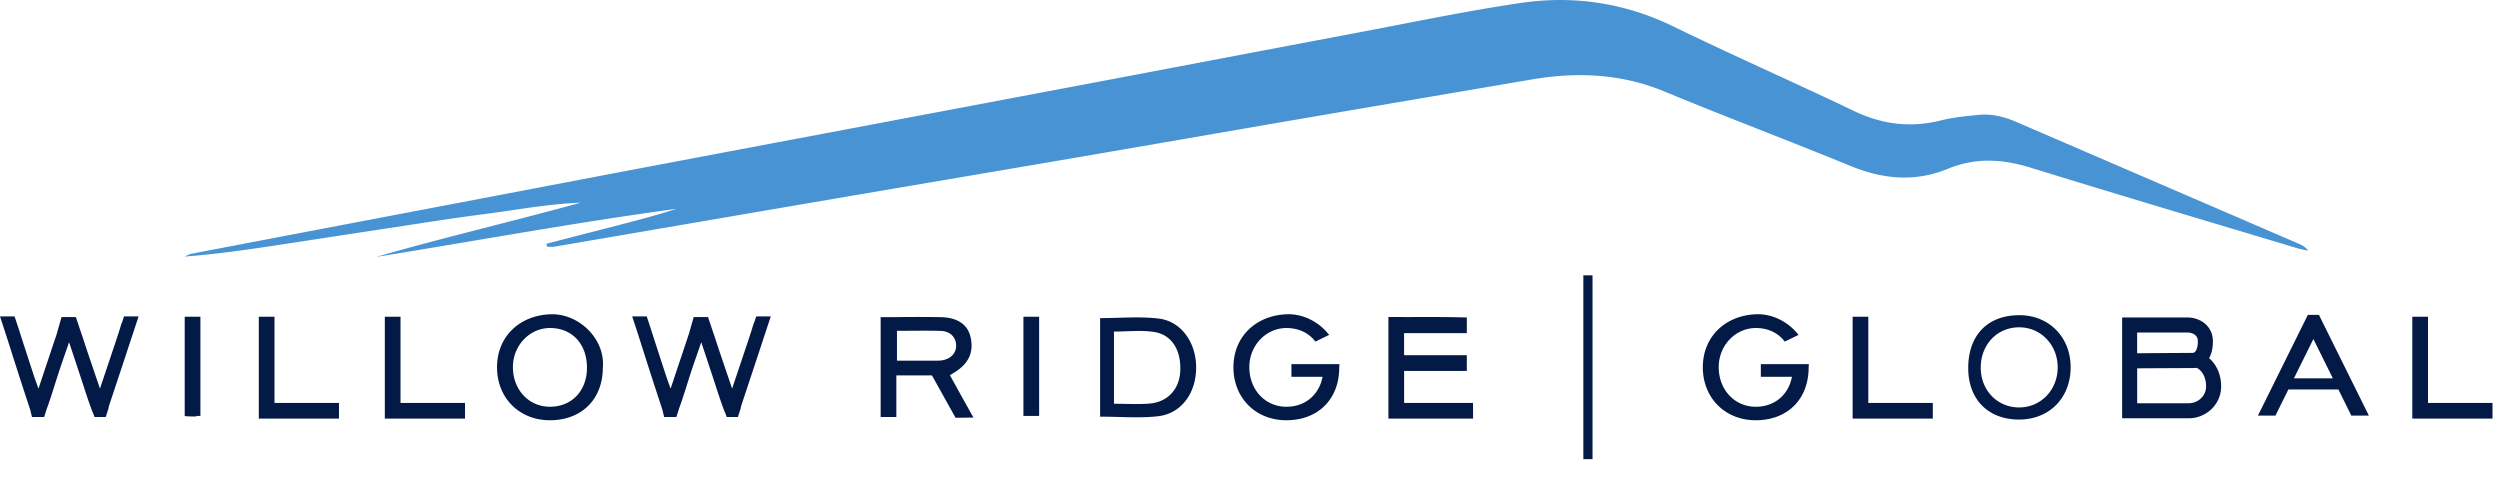
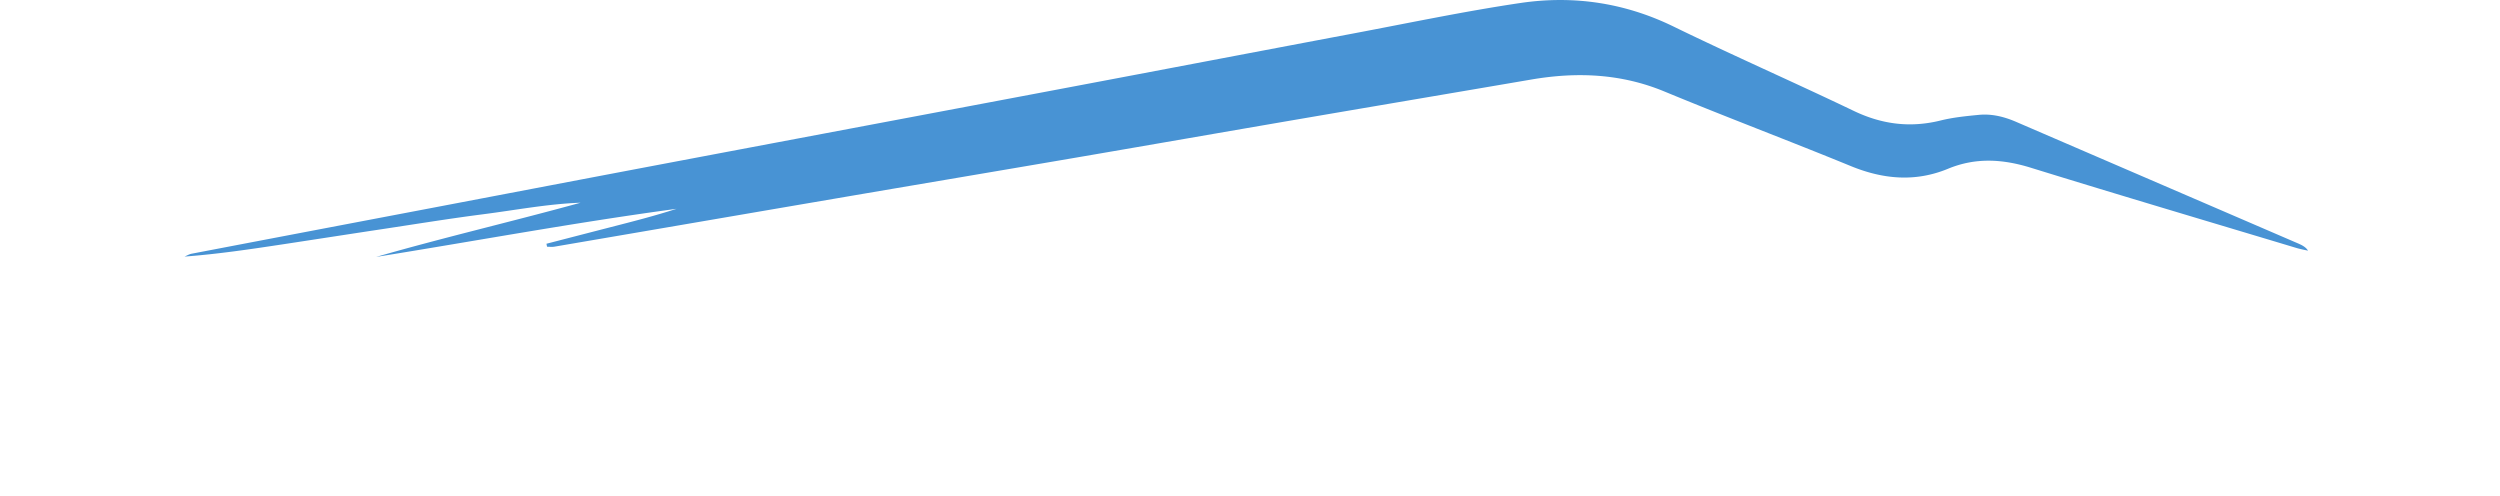
<svg xmlns="http://www.w3.org/2000/svg" width="272" height="54" viewBox="0 0 272 54" fill="none">
  <g clip-path="url(#7kiqxzlm0a)">
    <path d="M250.183 26.551c-10.273-4.43-20.549-8.857-30.823-13.29-1.309-.566-2.664-.903-4.083-.762-1.386.135-2.788.275-4.137.61-3.3.818-6.38.43-9.451-1.043-6.506-3.12-13.12-6.015-19.605-9.177-5.326-2.597-10.91-3.415-16.67-2.562-6.135.91-12.216 2.195-18.316 3.342-10.33 1.947-20.655 3.92-30.985 5.87-14.394 2.721-28.792 5.428-43.186 8.15-8.626 1.631-17.25 3.282-25.876 4.922-8.736 1.662-17.472 3.323-26.205 4.994-.267.052-.515.206-.771.311 3.65-.273 7.223-.808 10.797-1.35 3.592-.545 7.181-1.104 10.776-1.646 3.648-.55 7.291-1.143 10.949-1.613 3.517-.45 7.013-1.126 10.57-1.252-7.406 2.04-14.873 3.777-22.246 5.9 10.902-1.752 21.751-3.762 32.688-5.236-2.35.761-4.73 1.37-7.109 1.98a7597.82 7597.82 0 0 0-7.046 1.82c.02.11.044.217.065.327.262 0 .53.037.785-.005 10.25-1.75 20.499-3.515 30.747-5.265 8.652-1.48 17.306-2.936 25.958-4.417 8.21-1.407 16.415-2.84 24.627-4.249 8.32-1.426 16.645-2.832 24.965-4.256 4.95-.846 9.766-.654 14.494 1.304 6.717 2.784 13.529 5.345 20.258 8.105 3.536 1.45 7.037 1.767 10.598.295 3.001-1.239 5.936-1.057 8.996-.11 9.619 2.975 19.276 5.835 28.921 8.736.35.105.881.212 1.243.287-.206-.357-.64-.591-.932-.717l.004-.003z" fill="#4893D4" />
-     <path d="M103.349 40.827c.267-.168.454-.283.641-.402 1.47-.949 1.996-2.232 1.58-3.854-.337-1.306-1.449-2.035-3.254-2.068a174.525 174.525 0 0 0-4.695-.002c-.051 0-.103.002-.152.004h-1.654v10.863h1.708v-4.522h3.875l2.568 4.61 1.945-.025-1.295-2.32-1.262-2.284h-.005zm-2.019-1.587c-1.215.002-2.433 0-3.74 0v-3.248c1.662 0 3.217-.035 4.766.011 1 .03 1.627.657 1.673 1.517.047.848-.551 1.528-1.528 1.683-.383.06-.781.032-1.171.035v.002zM59.873 34.194c-3.384.131-5.822 2.464-5.796 5.817.023 3.293 2.417 5.691 5.703 5.712 3.472.023 5.795-2.257 5.807-5.7.292-3.127-2.599-5.95-5.714-5.83v.002zm-.051 10.061c-2.326-.009-4.058-1.904-4.016-4.393.04-2.337 1.866-4.2 4.093-4.174 2.402.028 3.996 1.802 3.961 4.405-.033 2.466-1.69 4.17-4.038 4.16v.002zM126.073 34.662c-2.066-.252-4.188-.051-6.381-.051v10.722c2.209 0 4.282.182 6.308-.047 2.526-.283 4.13-2.512 4.141-5.27.012-2.715-1.596-5.053-4.068-5.354zm2.339 5.735c-.103 1.963-1.37 3.35-3.365 3.513-1.218.1-2.452.018-3.847.018v-7.854c1.502 0 2.958-.171 4.356.042 1.947.294 2.973 2 2.854 4.281h.002zM160.268 44.67v-.833h-7.499v-3.482h6.821v-1.708h-6.824v-2.405h6.824v-.603a.93.93 0 0 0 0-.26v-.848h-.371c-2.125-.049-4.265-.049-6.453-.032v-.012h-1.708v11.056h9.21v-.879.005zM20.096 45.256h.056v.023c.713.042 1.11.063 1.335-.023h.318V34.459h-1.709v10.797zM113.058 34.459h-1.709v10.797h1.709V34.459zM29.865 34.459h-1.708v11.087h8.724v-1.709h-7.016v-9.379zM43.577 34.459h-1.709v11.087h8.725v-1.709h-7.016v-9.379zM13.27 35.09c-.042.086-.08.184-.11.291-.157.533-.33 1.062-.505 1.59-.56 1.68-1.126 3.358-1.78 5.31-.555-1.632-1-2.945-1.445-4.26-.222-.658-.425-1.321-.657-1.973l-.519-1.552H6.696l-.381 1.334c-.021.068-.04.138-.059.208v.01a5.907 5.907 0 0 1-.107.362c-.634 1.886-1.262 3.774-1.963 5.873-.227-.643-.384-1.056-.522-1.475-.57-1.743-1.138-3.489-1.696-5.237-.019-.06-.04-.12-.061-.175l-.32-.973H0l.659 2.015c.86 2.706 1.722 5.415 2.62 8.11l.2.822h1.326l.262-.822h-.003c.508-1.37.914-2.78 1.372-4.17.311-.944.645-1.879 1.08-3.143.463 1.39.795 2.39 1.126 3.39.456 1.373.88 2.759 1.389 4.11.014.04.037.081.063.123l.191.514h1.22l.234-.736c.07-.152.082-.357.138-.53.846-2.557 1.699-5.109 2.536-7.668h.004l.66-2.012h-1.583l-.22.668-.004-.005zM82.05 35.09a1.78 1.78 0 0 0-.11.291c-.157.533-.33 1.062-.505 1.59-.561 1.68-1.127 3.358-1.781 5.31-.554-1.632-1-2.945-1.444-4.26-.222-.658-.426-1.321-.657-1.973l-.519-1.552h-1.559l-.38 1.334c-.022.07-.04.14-.061.21v.008a5.914 5.914 0 0 1-.108.362c-.633 1.886-1.262 3.774-1.963 5.873-.227-.643-.383-1.056-.521-1.475-.57-1.743-1.138-3.489-1.697-5.237a3.01 3.01 0 0 0-.06-.175l-.32-.973h-1.583l.659 2.015c.86 2.706 1.722 5.415 2.62 8.11l.2.822h1.326l.262-.822h-.003c.507-1.37.914-2.78 1.372-4.17.311-.944.645-1.879 1.08-3.143.463 1.39.795 2.39 1.126 3.39.456 1.373.88 2.759 1.389 4.11.014.04.037.081.063.123l.191.514h1.22l.234-.736c.07-.152.082-.357.138-.53.846-2.557 1.699-5.109 2.536-7.668h.004l.66-2.012h-1.583l-.22.668-.007-.005zM140.508 39.617v1.378h3.387c-.376 1.97-1.9 3.268-3.95 3.26-2.325-.009-4.057-1.904-4.017-4.393.04-2.337 1.865-4.2 4.094-4.174 1.321.016 2.396.558 3.092 1.477l1.496-.727c-1.08-1.395-2.809-2.316-4.616-2.246-3.384.131-5.819 2.466-5.796 5.82.024 3.292 2.417 5.69 5.703 5.711 3.134.021 5.333-1.834 5.737-4.728a6.53 6.53 0 0 0 .07-.972 3.99 3.99 0 0 0 .021-.407h-5.221zM172.268 49.951V29.956h1v20l-1-.005zM219.754 34.295c-3.501-.021-5.632 2.18-5.611 5.798.018 3.375 2.178 5.55 5.518 5.555 3.306.005 5.634-2.358 5.625-5.712-.01-3.25-2.335-5.623-5.532-5.644v.003zM219.7 44.33c-2.367.01-4.176-1.84-4.195-4.284-.018-2.554 1.783-4.447 4.216-4.433 2.34.014 4.163 1.93 4.156 4.37-.007 2.442-1.83 4.338-4.177 4.347zM203.273 34.459h-1.706v11.086h8.724v-1.708h-7.018v-9.379zM264.167 43.837v-9.379h-1.708v11.087h8.727v-1.708h-7.019zM191.579 39.617v1.378h3.386c-.376 1.97-1.9 3.268-3.95 3.26-2.325-.009-4.057-1.904-4.017-4.393.04-2.337 1.865-4.2 4.094-4.174 1.321.016 2.396.558 3.092 1.477l1.496-.727c-1.08-1.395-2.809-2.316-4.616-2.246-3.384.131-5.819 2.466-5.796 5.82.024 3.292 2.417 5.69 5.703 5.711 3.134.021 5.333-1.834 5.737-4.728a6.53 6.53 0 0 0 .07-.972c.014-.138.022-.27.022-.407h-5.221zM251.094 34.26l-5.422 10.937.047.024h1.848l1.412-2.85h5.436l1.411 2.85h1.91L252.3 34.26h-1.206zm-1.517 6.906 2.12-4.277 2.12 4.277h-4.24zM240.346 38.967c.255-.444.418-1.043.418-1.826 0-.934-.435-1.713-1.222-2.185a3.04 3.04 0 0 0-1.571-.414h-7.083V45.51h7.233c1.865 0 3.414-1.42 3.531-3.236.005-.08.007-.16.007-.244 0-1.395-.596-2.458-1.311-3.063h-.002zm-7.822-2.789h5.447c.278 0 .531.064.727.18.297.178.428.421.428.783 0 .278-.04 1.14-.507 1.253-1.188.005-4.53.028-6.098.04v-2.258l.003.002zm7.495 5.993c-.061.953-.896 1.703-1.898 1.703h-5.597v-3.8c1.694-.01 5.487-.028 5.992-.028.077 0 .156-.004.236-.014h.231c.211.028 1.038.627 1.038 2 0 .05 0 .097-.005.141l.003-.002z" fill="#041A46" />
  </g>
  <defs>
    <clipPath id="7kiqxzlm0a">
      <path fill="#fff" d="M0 0h271.454v54H0z" />
    </clipPath>
  </defs>
</svg>